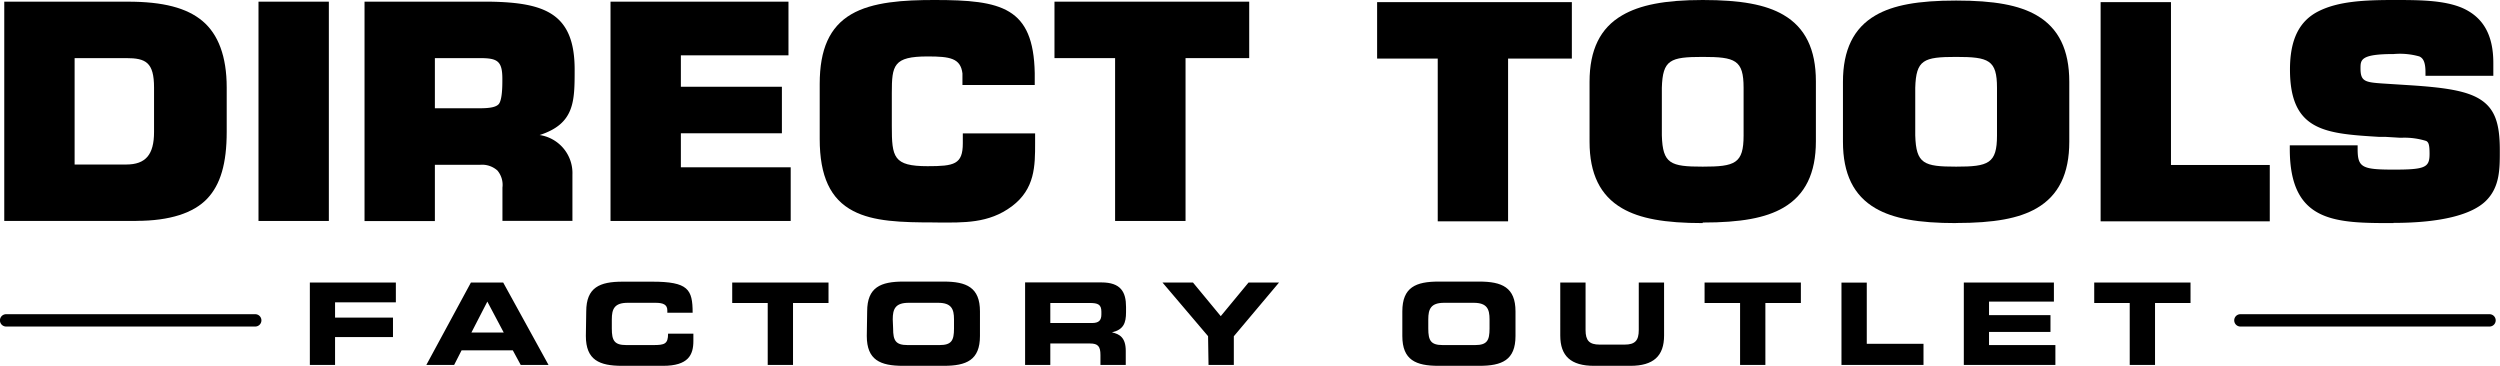
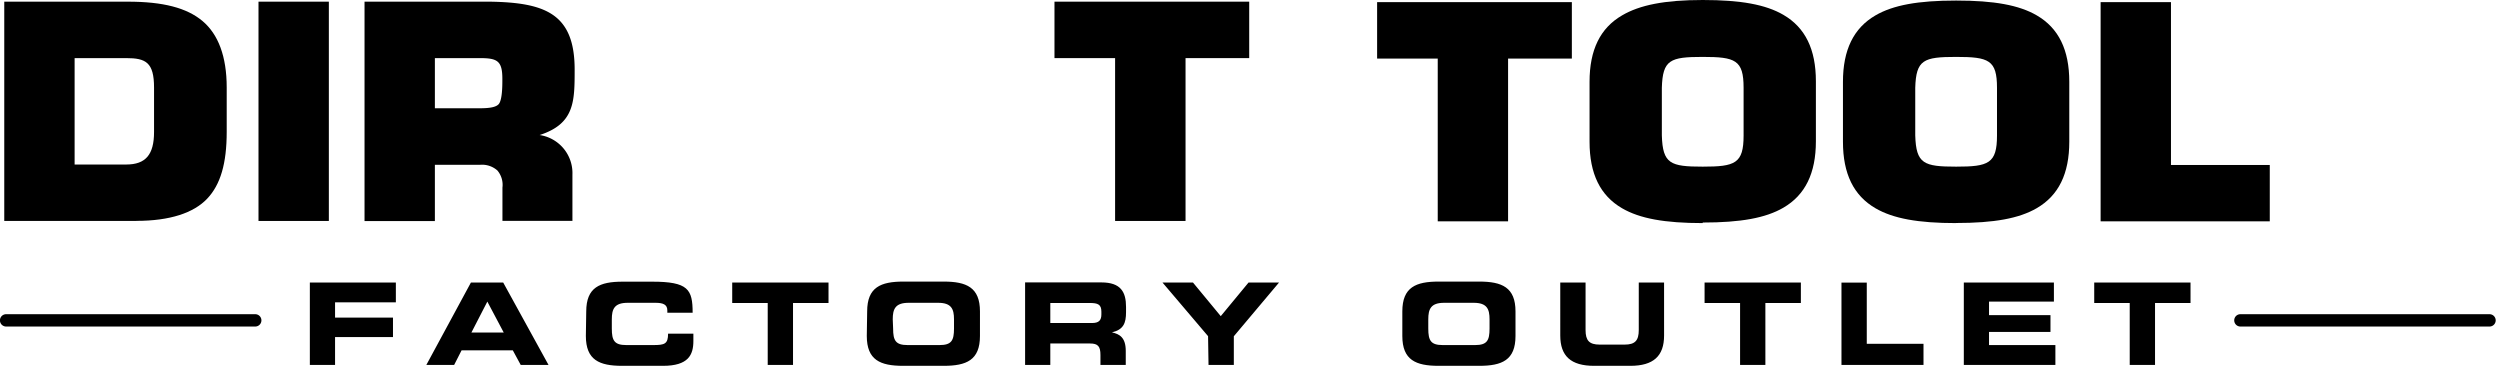
<svg xmlns="http://www.w3.org/2000/svg" viewBox="0 0 269.73 39.47">
  <title>logo</title>
  <path d="M225.95,32.69h3.83v6.68h2.73V32.69h3.83V30.48H225.95Zm-14.07,6.68h9.88V37.23h-7.16V35.81h6.63V34h-6.63V32.54h7V30.48h-9.72Zm-13.2,0h8.85V37.09h-6.12v-6.6h-2.73Zm-14.77-6.68h3.83v6.68h2.73V32.69h3.83V30.48H183.91ZM168.34,36.2c0,2.21,1.14,3.27,3.65,3.27h3.9c2.5,0,3.65-1.05,3.65-3.27V30.48h-2.73v5.13c0,1.13-.4,1.57-1.52,1.57h-2.7c-1.12,0-1.52-.44-1.52-1.57V30.48h-2.73ZM154.1,34.45c0-1.1.27-1.78,1.71-1.78H159c1.44,0,1.71.68,1.71,1.78v1c0,1.29-.27,1.78-1.56,1.78h-3.49c-1.29,0-1.56-.49-1.56-1.78Zm-2.8,1.8c0,2.6,1.46,3.22,3.92,3.22h4.37c2.46,0,3.92-.61,3.92-3.22V33.6c0-2.6-1.46-3.22-3.92-3.22h-4.37c-2.46,0-3.92.61-3.92,3.22Zm-20.91,3.12h2.73V36.28L138,30.48h-3.29l-3,3.63-3-3.63h-3.29l4.92,5.79Zm-19.79,0h2.72V37.06h4.29c.85,0,1.12.31,1.12,1.24v1.07h2.73V37.86c0-1.46-.68-1.82-1.49-2v0c1.25-.3,1.52-1,1.52-2.18v-.57c0-1.6-.56-2.64-2.66-2.64H110.6Zm2.72-6.68h4.26c.86,0,1.25.15,1.25.93v.3c0,.64-.27.93-1,.93h-4.51Zm-17,1.76c0-1.1.27-1.78,1.71-1.78h3.19c1.44,0,1.71.68,1.71,1.78v1c0,1.29-.27,1.78-1.56,1.78H97.92c-1.29,0-1.56-.49-1.56-1.78Zm-2.8,1.8c0,2.6,1.46,3.22,3.92,3.22h4.37c2.46,0,3.92-.61,3.92-3.22V33.6c0-2.6-1.46-3.22-3.92-3.22H97.48c-2.46,0-3.92.61-3.92,3.22ZM79,32.69h3.83v6.68h2.73V32.69h3.83V30.48H79ZM63.21,36.25c0,2.6,1.46,3.22,3.92,3.22h4.4c2.74,0,3.28-1.18,3.28-2.68V36H72.08c0,1.11-.37,1.23-1.6,1.23H67.57c-1.29,0-1.56-.49-1.56-1.78v-1c0-1.1.27-1.78,1.71-1.78h3c.81,0,1.28.18,1.28.82v.25h2.73c0-2.52-.48-3.35-4.36-3.35h-3.2c-2.46,0-3.92.61-3.92,3.22ZM52.58,32.54l1.77,3.34H50.86ZM46,39.37h3l.8-1.57h5.53l.85,1.57h3l-4.89-8.89H50.81Zm-12.57,0h2.72v-3H42.4V34.27H36.15V32.62h6.56V30.48H33.43Z" fill="#000" />
  <path d="M.66,35.23a.66.66,0,0,1,0-1.33H27.54a.66.66,0,0,1,0,1.33Zm241.06,0a.66.66,0,1,1,0-1.33H268.6a.66.66,0,1,1,0,1.33Z" fill="#000" />
  <path d="M8.05,17.75h5.57c2.11,0,3-1.08,3-3.51V9.45c0-2.73-.9-3.18-3-3.18H8.05Zm6.66,6.09H.46V.18H13.79c3.79,0,6.36.66,8.06,2.09s2.61,3.82,2.61,7.17v4.79c0,3.41-.67,5.7-2.12,7.22s-4,2.38-7.63,2.38" fill="#000" />
  <polygon points="35.48 23.84 35.09 23.84 28.28 23.84 27.89 23.84 27.89 23.44 27.89 0.57 27.89 0.18 28.28 0.18 35.09 0.18 35.48 0.18 35.48 0.57 35.48 23.44 35.48 23.84" fill="#000" />
  <path d="M46.92,11.68h4.89c1.1,0,1.73-.14,2-.45s.39-1.22.39-2.47V8.5c0-1.94-.55-2.23-2.43-2.23H46.92ZM61.81,23.83H54.21V20.24h0a2.41,2.41,0,0,0-.54-1.84,2.48,2.48,0,0,0-1.86-.62H46.92v6.07H39.33V.18H52.87C58.82.28,62,1.47,62,7.5c0,3.45,0,5.85-3.78,7.07a4.15,4.15,0,0,1,3.54,4.27v5Z" fill="#000" />
-   <polygon points="85.31 23.84 84.92 23.84 66.26 23.84 65.87 23.84 65.87 23.44 65.87 0.57 65.87 0.18 66.26 0.18 84.68 0.18 85.07 0.18 85.07 0.57 85.07 5.58 85.07 5.97 84.68 5.97 73.46 5.97 73.46 9.36 83.97 9.36 84.36 9.36 84.36 9.75 84.36 13.99 84.36 14.38 83.97 14.38 73.46 14.38 73.46 18.05 84.92 18.05 85.31 18.05 85.31 18.44 85.31 23.44 85.31 23.84" fill="#000" />
-   <path d="M101.16,24h-.31c-3.64,0-6.6-.09-8.8-1.24C89.59,21.48,88.44,19,88.44,15V9.05c0-3.75,1.08-6.14,3.39-7.5s5.7-1.55,9-1.55c7.24,0,10.67.78,10.81,7.88V9.17h-7.8V7.92c-.2-1.65-1.36-1.83-3.76-1.83-3.69,0-3.86.95-3.86,3.94V13.6c0,3.36.16,4.33,3.86,4.33,2.87,0,3.8-.19,3.8-2.47V14.39h7.8v1.06c0,2.42,0,4.93-2.51,6.81s-5.25,1.75-8,1.75" fill="#000" />
  <polygon points="127.91 23.84 127.51 23.84 120.7 23.84 120.31 23.84 120.31 23.44 120.31 6.27 114.16 6.27 113.77 6.27 113.77 5.88 113.77 0.57 113.77 0.18 114.16 0.18 134.39 0.18 134.78 0.18 134.78 0.57 134.78 5.88 134.78 6.27 134.39 6.27 127.91 6.27 127.91 23.44 127.91 23.84" fill="#000" />
  <polygon points="162.71 23.88 162.32 23.88 155.51 23.88 155.12 23.88 155.12 23.49 155.12 6.32 148.97 6.32 148.58 6.32 148.58 5.93 148.58 0.62 148.58 0.23 148.97 0.23 169.2 0.23 169.59 0.23 169.59 0.62 169.59 5.93 169.59 6.32 169.2 6.32 162.71 6.32 162.71 23.49 162.71 23.88" fill="#000" />
  <path d="M179.3,14.62c.09,3.05.92,3.36,4.41,3.36s4.41-.33,4.41-3.36V9.47c0-3-.89-3.33-4.41-3.33s-4.32.31-4.41,3.33Zm4.41,9.45c-4.11,0-6.79-.49-8.7-1.6-2.36-1.37-3.51-3.72-3.51-7.17V8.83c0-3.45,1.15-5.8,3.51-7.17C176.92.54,179.6,0,183.71,0s6.79.49,8.7,1.6c2.36,1.37,3.51,3.72,3.51,7.17v6.47c0,3.45-1.15,5.8-3.51,7.17-1.91,1.11-4.59,1.6-8.7,1.6" fill="#000" />
  <path d="M206.64,14.62c.09,3.05.92,3.36,4.41,3.36s4.41-.33,4.41-3.36V9.47c0-3-.89-3.33-4.41-3.33s-4.32.31-4.41,3.33Zm4.41,9.45c-4.11,0-6.79-.49-8.7-1.6-2.36-1.37-3.51-3.72-3.51-7.17V8.83c0-3.45,1.15-5.8,3.51-7.17,1.91-1.11,4.59-1.6,8.7-1.6s6.79.49,8.7,1.6c2.36,1.37,3.51,3.72,3.51,7.17v6.46c0,3.45-1.15,5.8-3.51,7.17-1.91,1.11-4.59,1.6-8.7,1.6" fill="#000" />
  <polygon points="244.89 23.88 244.5 23.88 227.03 23.88 226.64 23.88 226.64 23.49 226.64 0.62 226.64 0.23 227.03 0.23 233.84 0.23 234.23 0.23 234.23 0.62 234.23 17.8 244.5 17.8 244.89 17.8 244.89 18.19 244.89 23.49 244.89 23.88" fill="#000" />
-   <path d="M258.27,24.07c-6.27,0-11.22,0-11.22-8v-.39h7.32v.39c0,2,.47,2.23,3.9,2.23s3.86-.24,3.86-1.71c0-1-.11-1.24-.36-1.38a7.87,7.87,0,0,0-2.61-.35h-.24l-1.5-.09-.7,0c-5.81-.36-9.65-.59-9.65-7.27,0-3.24,1-5.25,3.11-6.3S255,0,258.27,0c2.66,0,5.41,0,7.42.87,2.23,1,3.32,2.9,3.32,5.93V8.18h-7.32V7.79c0-1.22-.32-1.54-.66-1.7a7.67,7.67,0,0,0-2.76-.26c-3.59,0-3.59.62-3.59,1.56,0,1.4.5,1.49,2.41,1.62h0l2.82.18c3.76.24,6.23.58,7.74,1.57s2.06,2.53,2.06,5.4v.17c0,1.9,0,3.86-1.5,5.34s-4.81,2.38-10,2.38" fill="#000" />
  <head />
</svg>